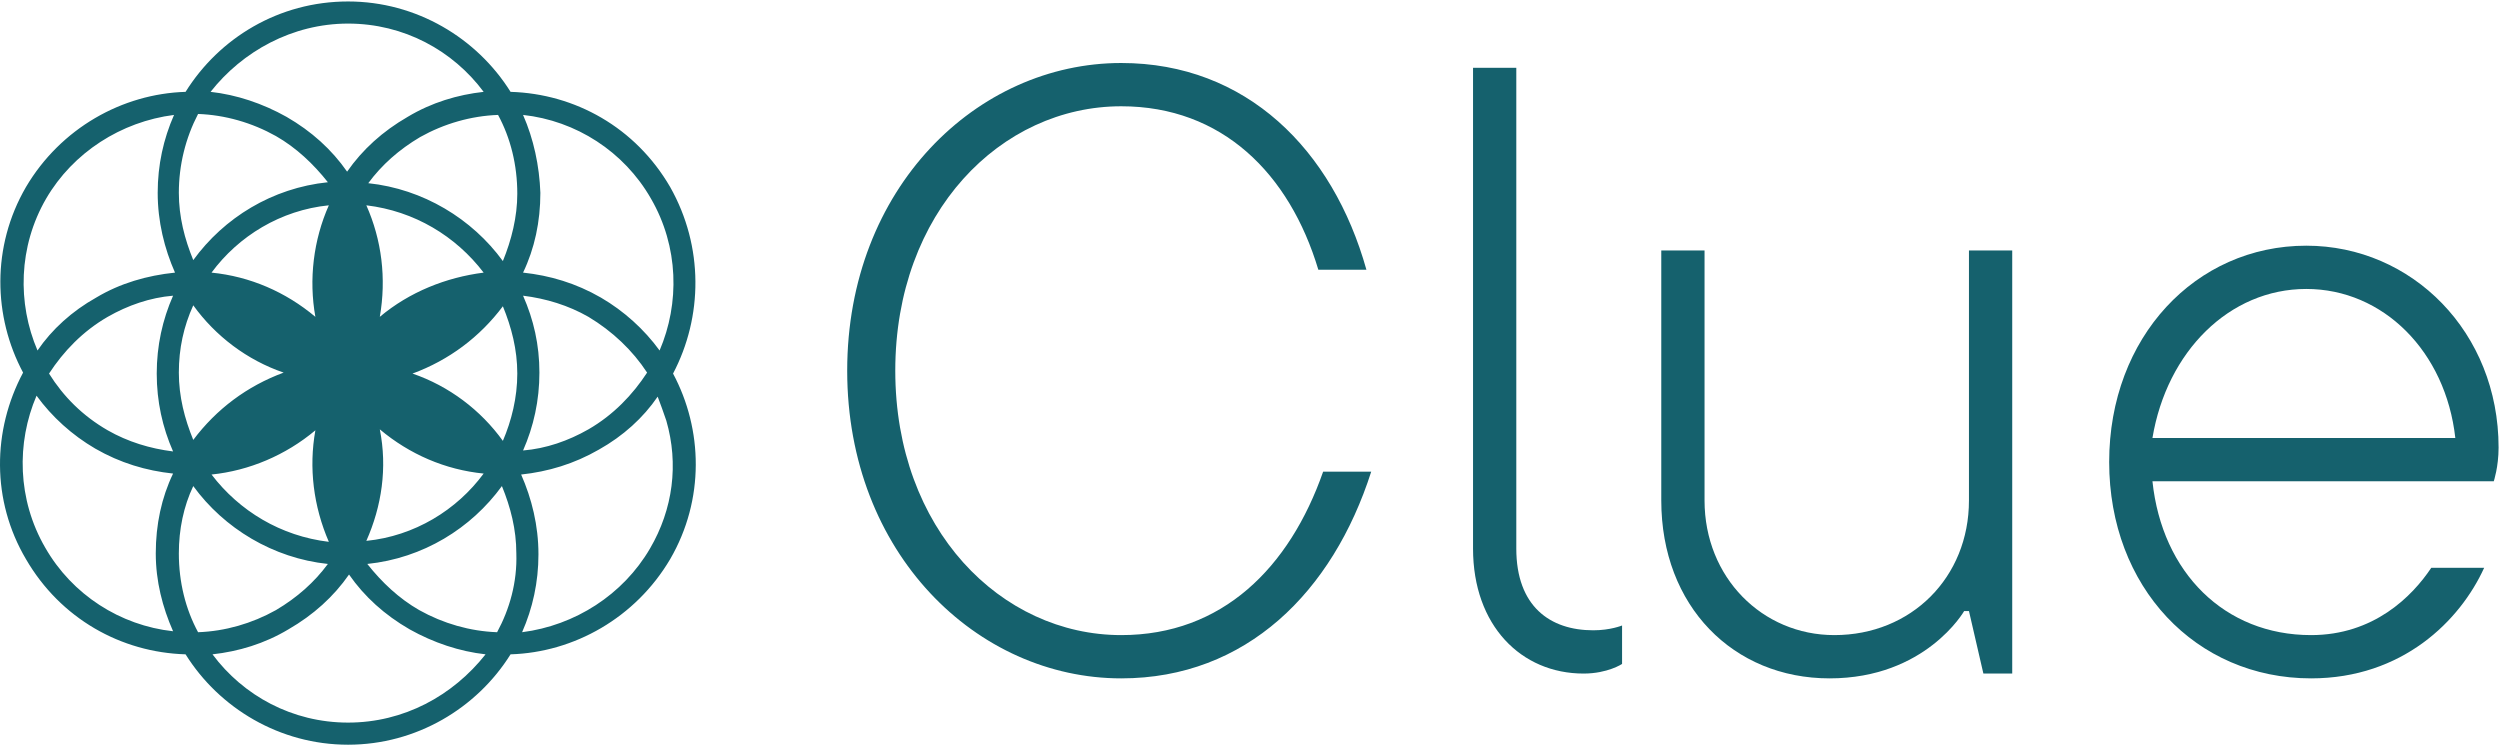
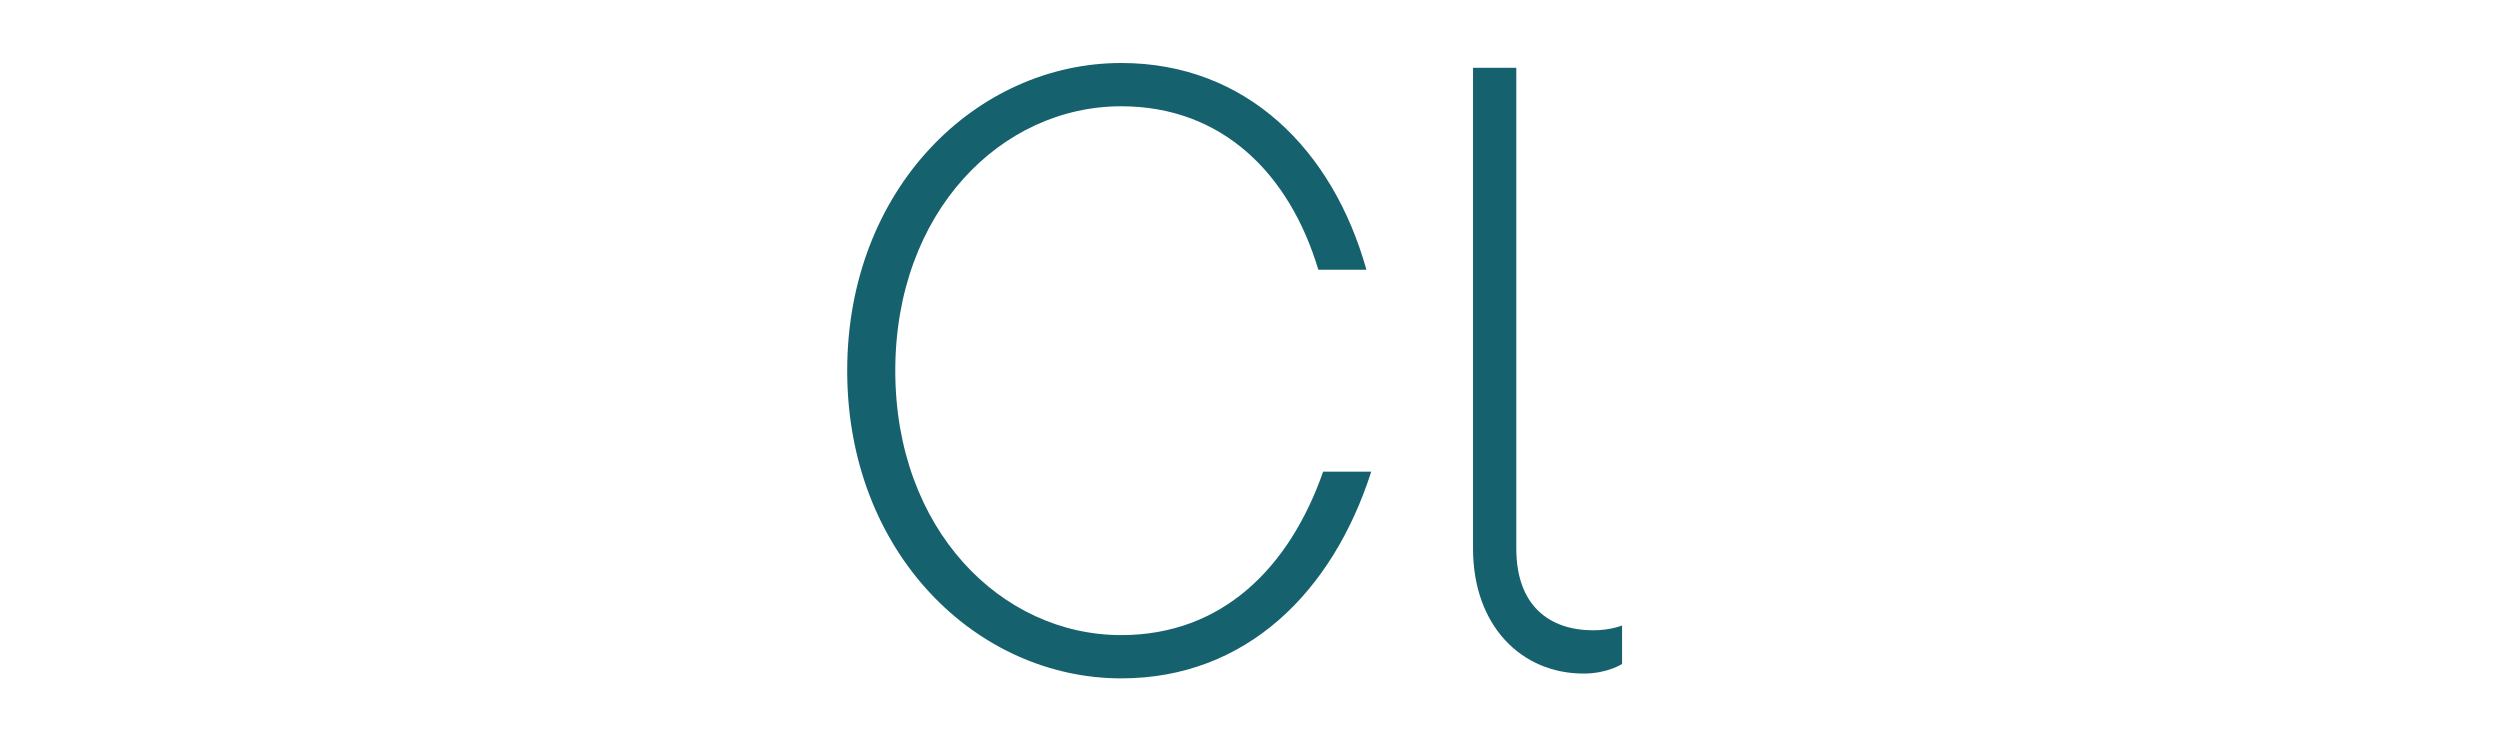
<svg xmlns="http://www.w3.org/2000/svg" width="851" height="254" viewBox="0 0 851 254" fill="none">
  <g clip-path="url(#clip0_256_585)">
-     <path d="M228.127 63.668C216.345 43.376 195.725 31.92 173.796 31.266C162.341 12.937 141.721 0.5 118.483 0.5C94.918 0.5 74.625 12.937 63.17 31.266C41.568 31.92 20.622 43.703 8.839 63.668C-2.944 83.96 -2.289 107.853 7.857 126.836C-2.617 146.474 -2.944 170.367 8.839 190.332C20.622 210.624 41.241 222.08 63.17 222.734C74.625 241.063 95.245 253.5 118.483 253.5C141.721 253.5 162.341 241.063 173.796 222.734C195.398 222.08 216.345 210.297 228.127 190.332C239.91 170.039 239.255 146.147 229.109 127.164C239.255 107.853 239.583 83.96 228.127 63.668ZM178.051 39.121C196.052 41.085 212.417 51.558 221.581 67.596C231.073 83.96 231.4 103.271 224.527 119.309C219.29 112.108 212.417 105.889 204.562 101.307C196.052 96.398 187.215 93.779 178.051 92.797C181.979 84.615 183.942 75.451 183.942 65.632C183.615 56.468 181.651 47.303 178.051 39.121ZM178.051 100.653C185.906 101.635 193.434 103.926 200.307 107.853C208.49 112.763 215.363 119.309 220.272 126.836C215.363 134.364 208.817 141.237 200.307 146.147C193.434 150.074 185.906 152.693 178.051 153.347C181.651 145.165 183.615 136.328 183.615 126.836C183.615 117.345 181.651 108.835 178.051 100.653ZM118.483 8.028C137.466 8.028 154.158 17.192 164.632 31.266C155.795 32.248 146.958 34.866 138.775 39.776C130.266 44.685 123.392 50.904 118.156 58.431C112.919 50.904 106.046 44.685 97.536 39.776C89.354 35.193 80.517 32.248 71.68 31.266C82.481 17.519 99.5 8.028 118.483 8.028ZM129.284 146.147C139.43 154.657 151.54 159.893 164.632 161.202C155.468 173.64 141.066 182.477 124.702 184.113C129.938 172.331 131.902 159.239 129.284 146.147ZM129.284 107.853C131.575 94.761 129.938 81.669 124.702 69.887C141.066 71.851 155.14 80.36 164.632 92.797C151.867 94.434 139.43 99.344 129.284 107.853ZM111.937 184.44C95.572 182.477 81.499 173.967 72.007 161.53C84.772 160.221 97.209 154.984 107.355 146.474C105.064 159.239 106.7 172.331 111.937 184.44ZM107.355 107.853C97.209 99.344 85.099 94.107 72.007 92.797C81.171 80.36 95.572 71.523 111.937 69.887C106.7 81.669 105.064 95.089 107.355 107.853ZM67.425 38.794C76.589 39.121 85.753 41.739 93.936 46.322C100.809 50.249 106.7 55.813 111.61 62.032C92.627 63.995 76.262 74.142 65.788 88.543C62.843 81.342 60.879 73.814 60.879 65.632C60.879 56.14 63.17 46.976 67.425 38.794ZM65.788 103.926C73.316 114.399 84.117 122.581 96.554 126.836C84.117 131.418 73.644 139.274 65.788 149.747C62.843 142.547 60.879 135.019 60.879 126.836C60.879 118.654 62.515 111.126 65.788 103.926ZM58.915 214.879C40.914 212.915 24.549 202.442 15.385 186.404C5.893 170.039 5.566 150.729 12.439 134.691C17.676 141.892 24.549 148.111 32.404 152.693C40.914 157.602 49.751 160.221 58.915 161.202C54.988 169.385 53.024 178.549 53.024 188.368C53.024 197.86 55.315 206.697 58.915 214.879ZM58.915 153.675C51.06 152.693 43.532 150.402 36.659 146.474C28.149 141.565 21.603 135.019 16.694 127.164C21.603 119.636 28.149 112.763 36.659 107.853C43.532 103.926 51.06 101.307 58.915 100.653C55.315 108.835 53.351 117.672 53.351 127.164C53.351 136.655 55.315 145.492 58.915 153.675ZM32.731 101.307C24.549 105.889 17.676 112.108 12.766 119.309C5.893 103.271 6.22 83.96 15.712 67.596C24.876 51.886 41.241 41.412 59.242 39.121C55.642 47.303 53.678 56.14 53.678 65.632C53.678 75.451 55.969 84.615 59.57 92.797C50.078 93.779 40.914 96.398 32.731 101.307ZM60.879 188.368C60.879 180.186 62.515 172.331 65.788 165.457C76.262 179.858 92.954 190.005 111.61 191.968C107.028 198.187 101.136 203.424 93.936 207.679C85.753 212.261 76.589 214.879 67.425 215.206C63.17 207.351 60.879 198.187 60.879 188.368ZM118.483 245.972C99.5 245.972 82.808 236.808 72.334 222.734C81.171 221.752 90.008 219.134 98.191 214.224C106.7 209.315 113.574 203.096 118.81 195.569C124.047 203.096 130.92 209.315 139.43 214.224C147.612 218.807 156.449 221.752 165.286 222.734C154.158 236.808 137.466 245.972 118.483 245.972ZM169.214 215.206C160.05 214.879 150.885 212.261 142.703 207.679C135.83 203.751 129.938 198.187 125.029 191.968C144.012 190.005 160.377 179.858 170.85 165.457C173.796 172.658 175.76 180.186 175.76 188.368C176.087 198.187 173.469 207.351 169.214 215.206ZM171.178 150.074C163.65 139.601 152.849 131.419 140.412 127.164C152.849 122.581 163.323 114.726 171.178 104.253C174.123 111.453 176.087 118.981 176.087 127.164C176.087 135.346 174.123 143.201 171.178 150.074ZM171.178 88.87C160.704 74.469 144.012 64.323 125.356 62.359C129.938 56.14 135.83 50.904 143.03 46.649C151.213 42.067 160.377 39.448 169.541 39.121C173.796 46.976 176.087 56.14 176.087 65.959C176.087 73.814 174.123 81.669 171.178 88.87ZM221.254 186.732C212.09 202.442 195.725 212.915 177.724 215.206C181.324 207.024 183.288 198.187 183.288 188.695C183.288 178.876 180.997 169.712 177.396 161.53C186.561 160.548 195.398 157.929 203.907 153.02C212.09 148.438 218.963 142.219 223.872 135.019C224.854 137.637 225.836 140.255 226.818 143.201C231.073 157.929 229.109 173.312 221.254 186.732Z" fill="#15616D" />
    <path d="M501.421 23.084H516.149V186.733C516.149 206.37 527.605 214.553 542.333 214.553C548.224 214.553 552.152 212.916 552.152 212.916V226.008C552.152 226.008 547.242 229.281 539.06 229.281C517.786 229.281 501.421 212.916 501.421 186.733V23.084Z" fill="#15616D" />
    <path d="M466.764 160.548C453.672 201.46 424.215 230.917 381.667 230.917C332.572 230.917 288.387 188.368 288.387 126.182C288.387 63.996 332.572 21.447 381.667 21.447C424.215 21.447 453.672 50.904 465.127 91.816H448.762C438.943 59.086 416.033 36.176 381.667 36.176C340.755 36.176 304.752 72.178 304.752 126.182C304.752 180.186 340.755 216.188 381.667 216.188C416.033 216.188 438.943 193.277 450.399 160.548H466.764Z" fill="#15616D" />
-     <path d="M565.499 85.269H580.227V170.367C580.227 196.55 599.865 216.188 624.412 216.188C650.596 216.188 670.233 196.55 670.233 170.367V85.269H684.962V229.28H675.143L670.233 208.006H668.597C668.597 208.006 655.505 230.917 622.775 230.917C590.046 230.917 565.499 206.369 565.499 170.367V85.269Z" fill="#15616D" />
-     <path d="M845.61 193.277C837.427 211.279 817.79 230.917 786.697 230.917C747.421 230.917 717.964 199.823 717.964 157.275C717.964 114.726 747.421 83.633 785.06 83.633C821.063 83.633 850.519 113.09 850.519 152.365C850.519 158.911 848.883 163.821 848.883 163.821H732.693C735.966 194.914 757.24 216.188 786.697 216.188C807.971 216.188 821.063 203.096 827.609 193.277H845.61ZM835.791 149.092C832.518 119.636 811.244 98.361 785.06 98.361C758.876 98.361 737.602 119.636 732.693 149.092H835.791Z" fill="#15616D" />
  </g>
  <defs>
    <clipPath id="clip0_256_585">
      <rect width="851" height="253" fill="white" transform="translate(0 0.5)" />
    </clipPath>
  </defs>
</svg>